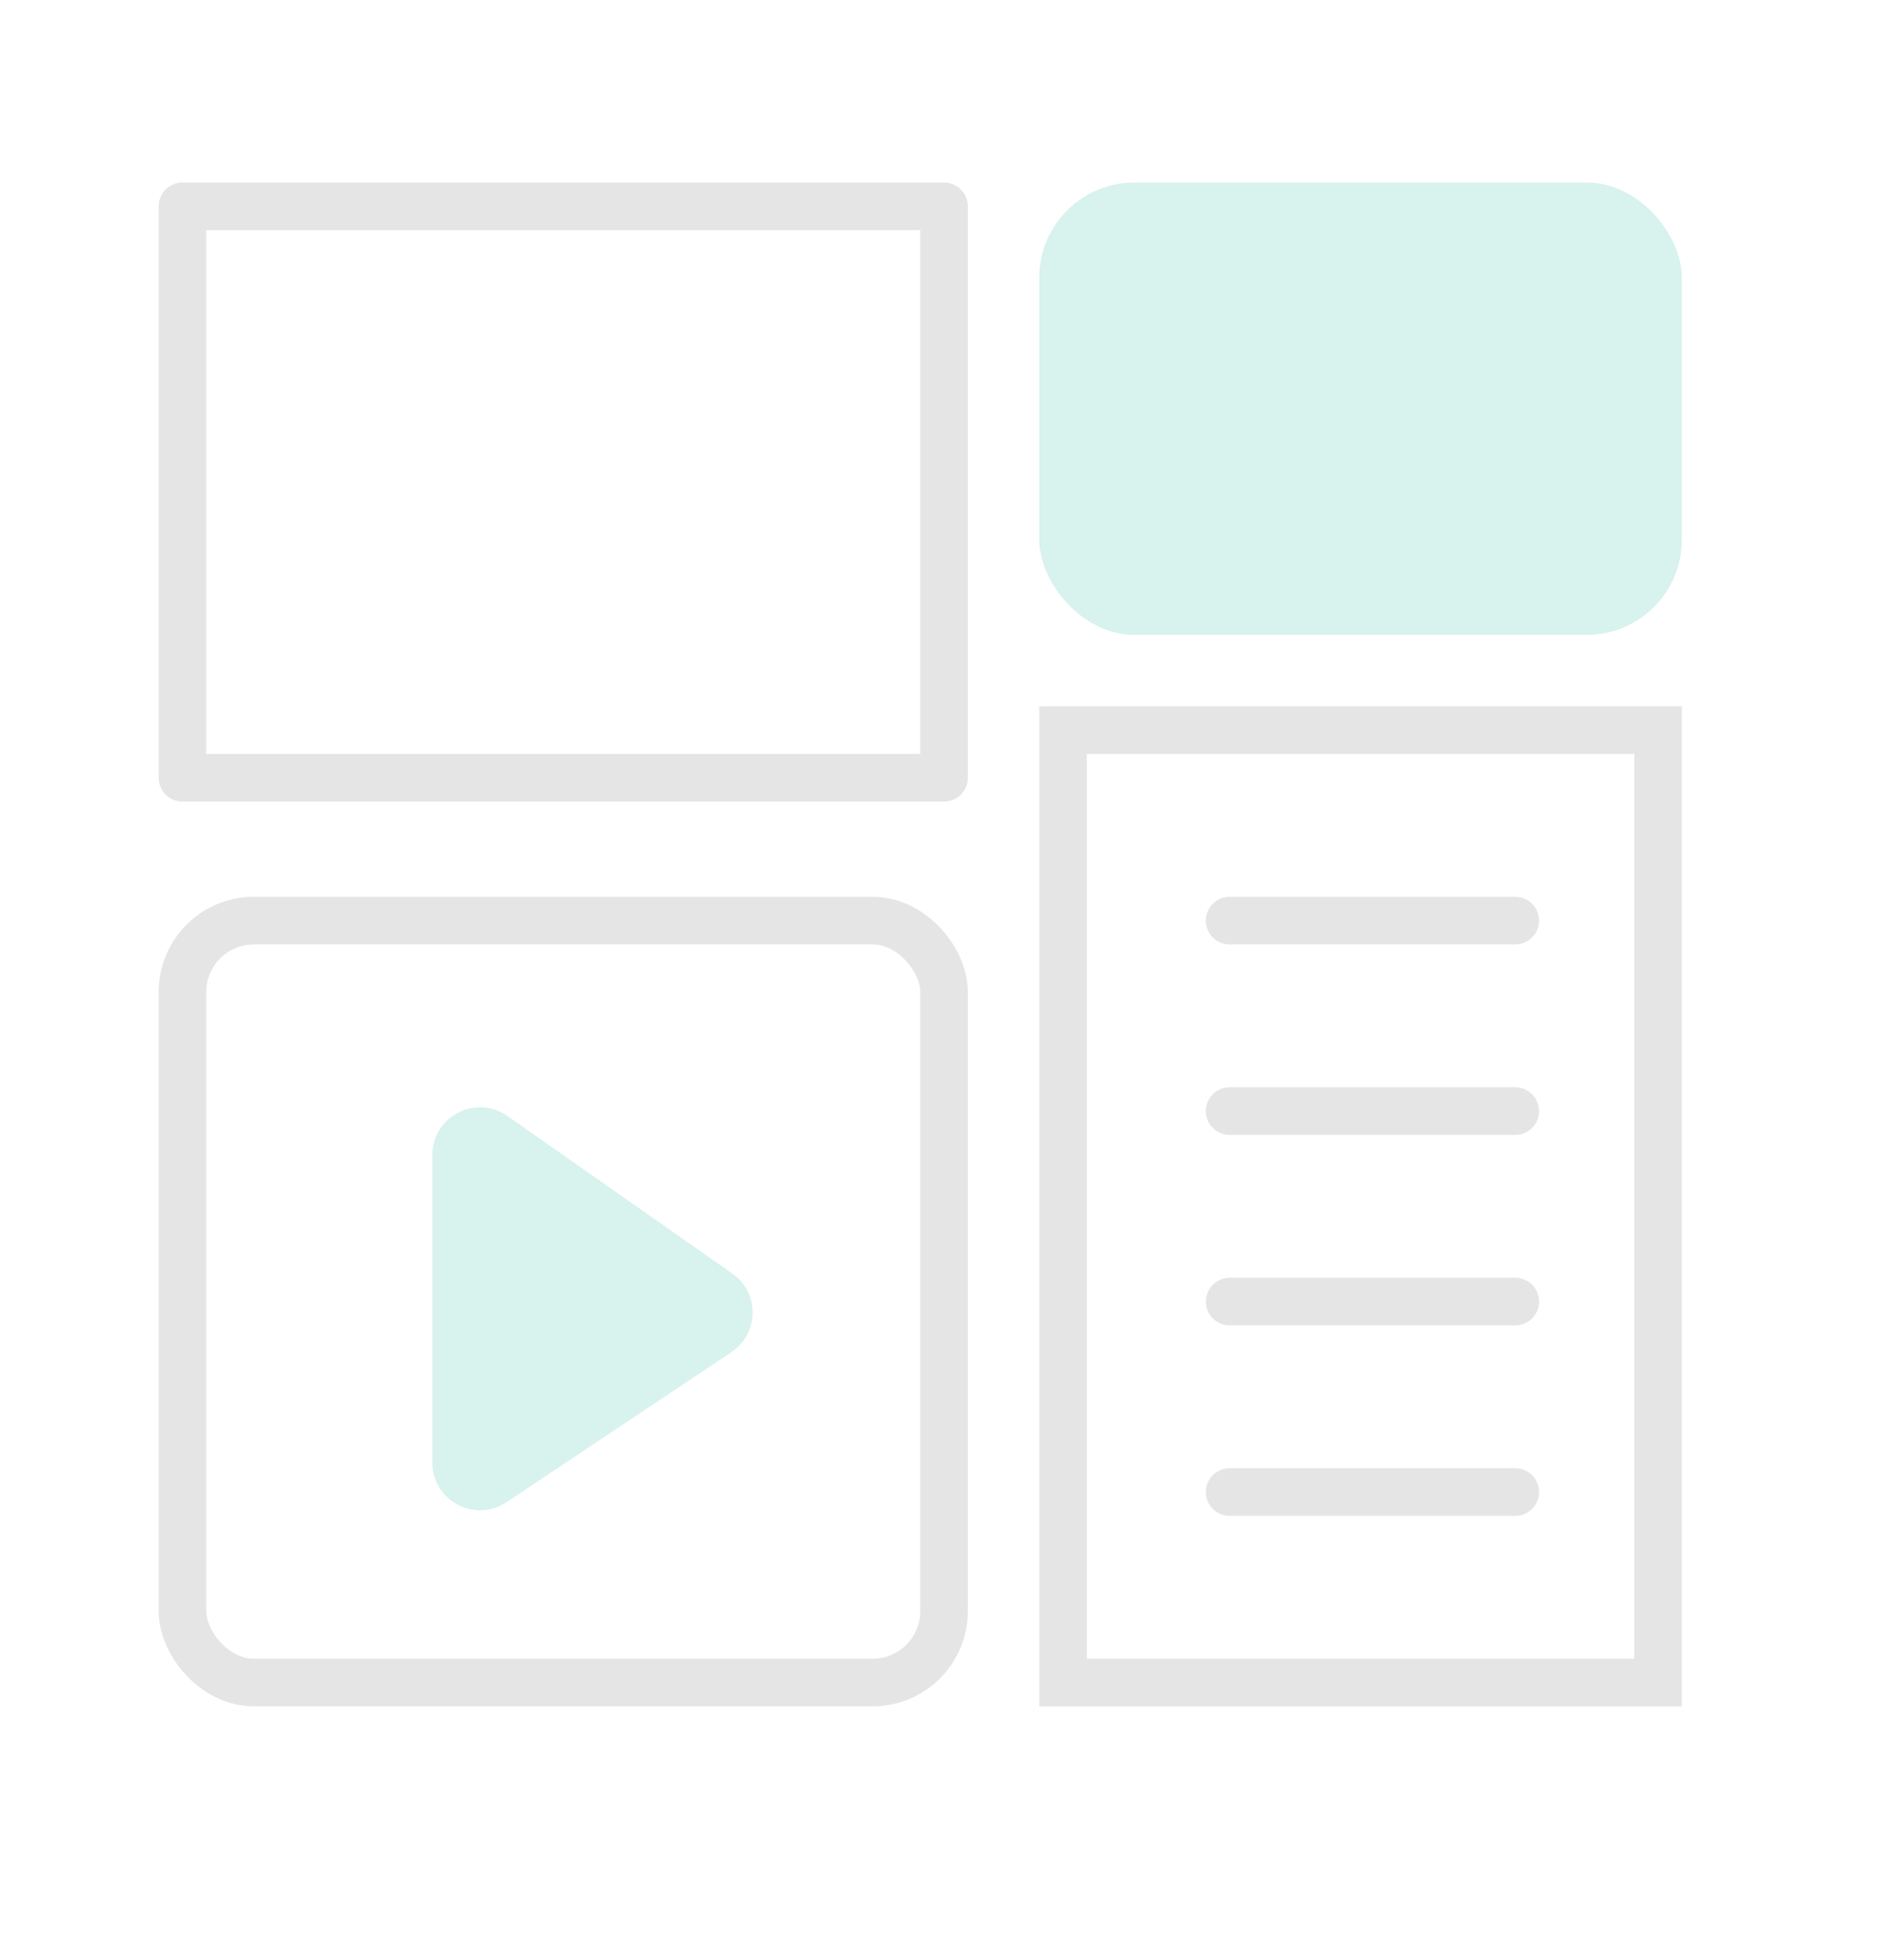
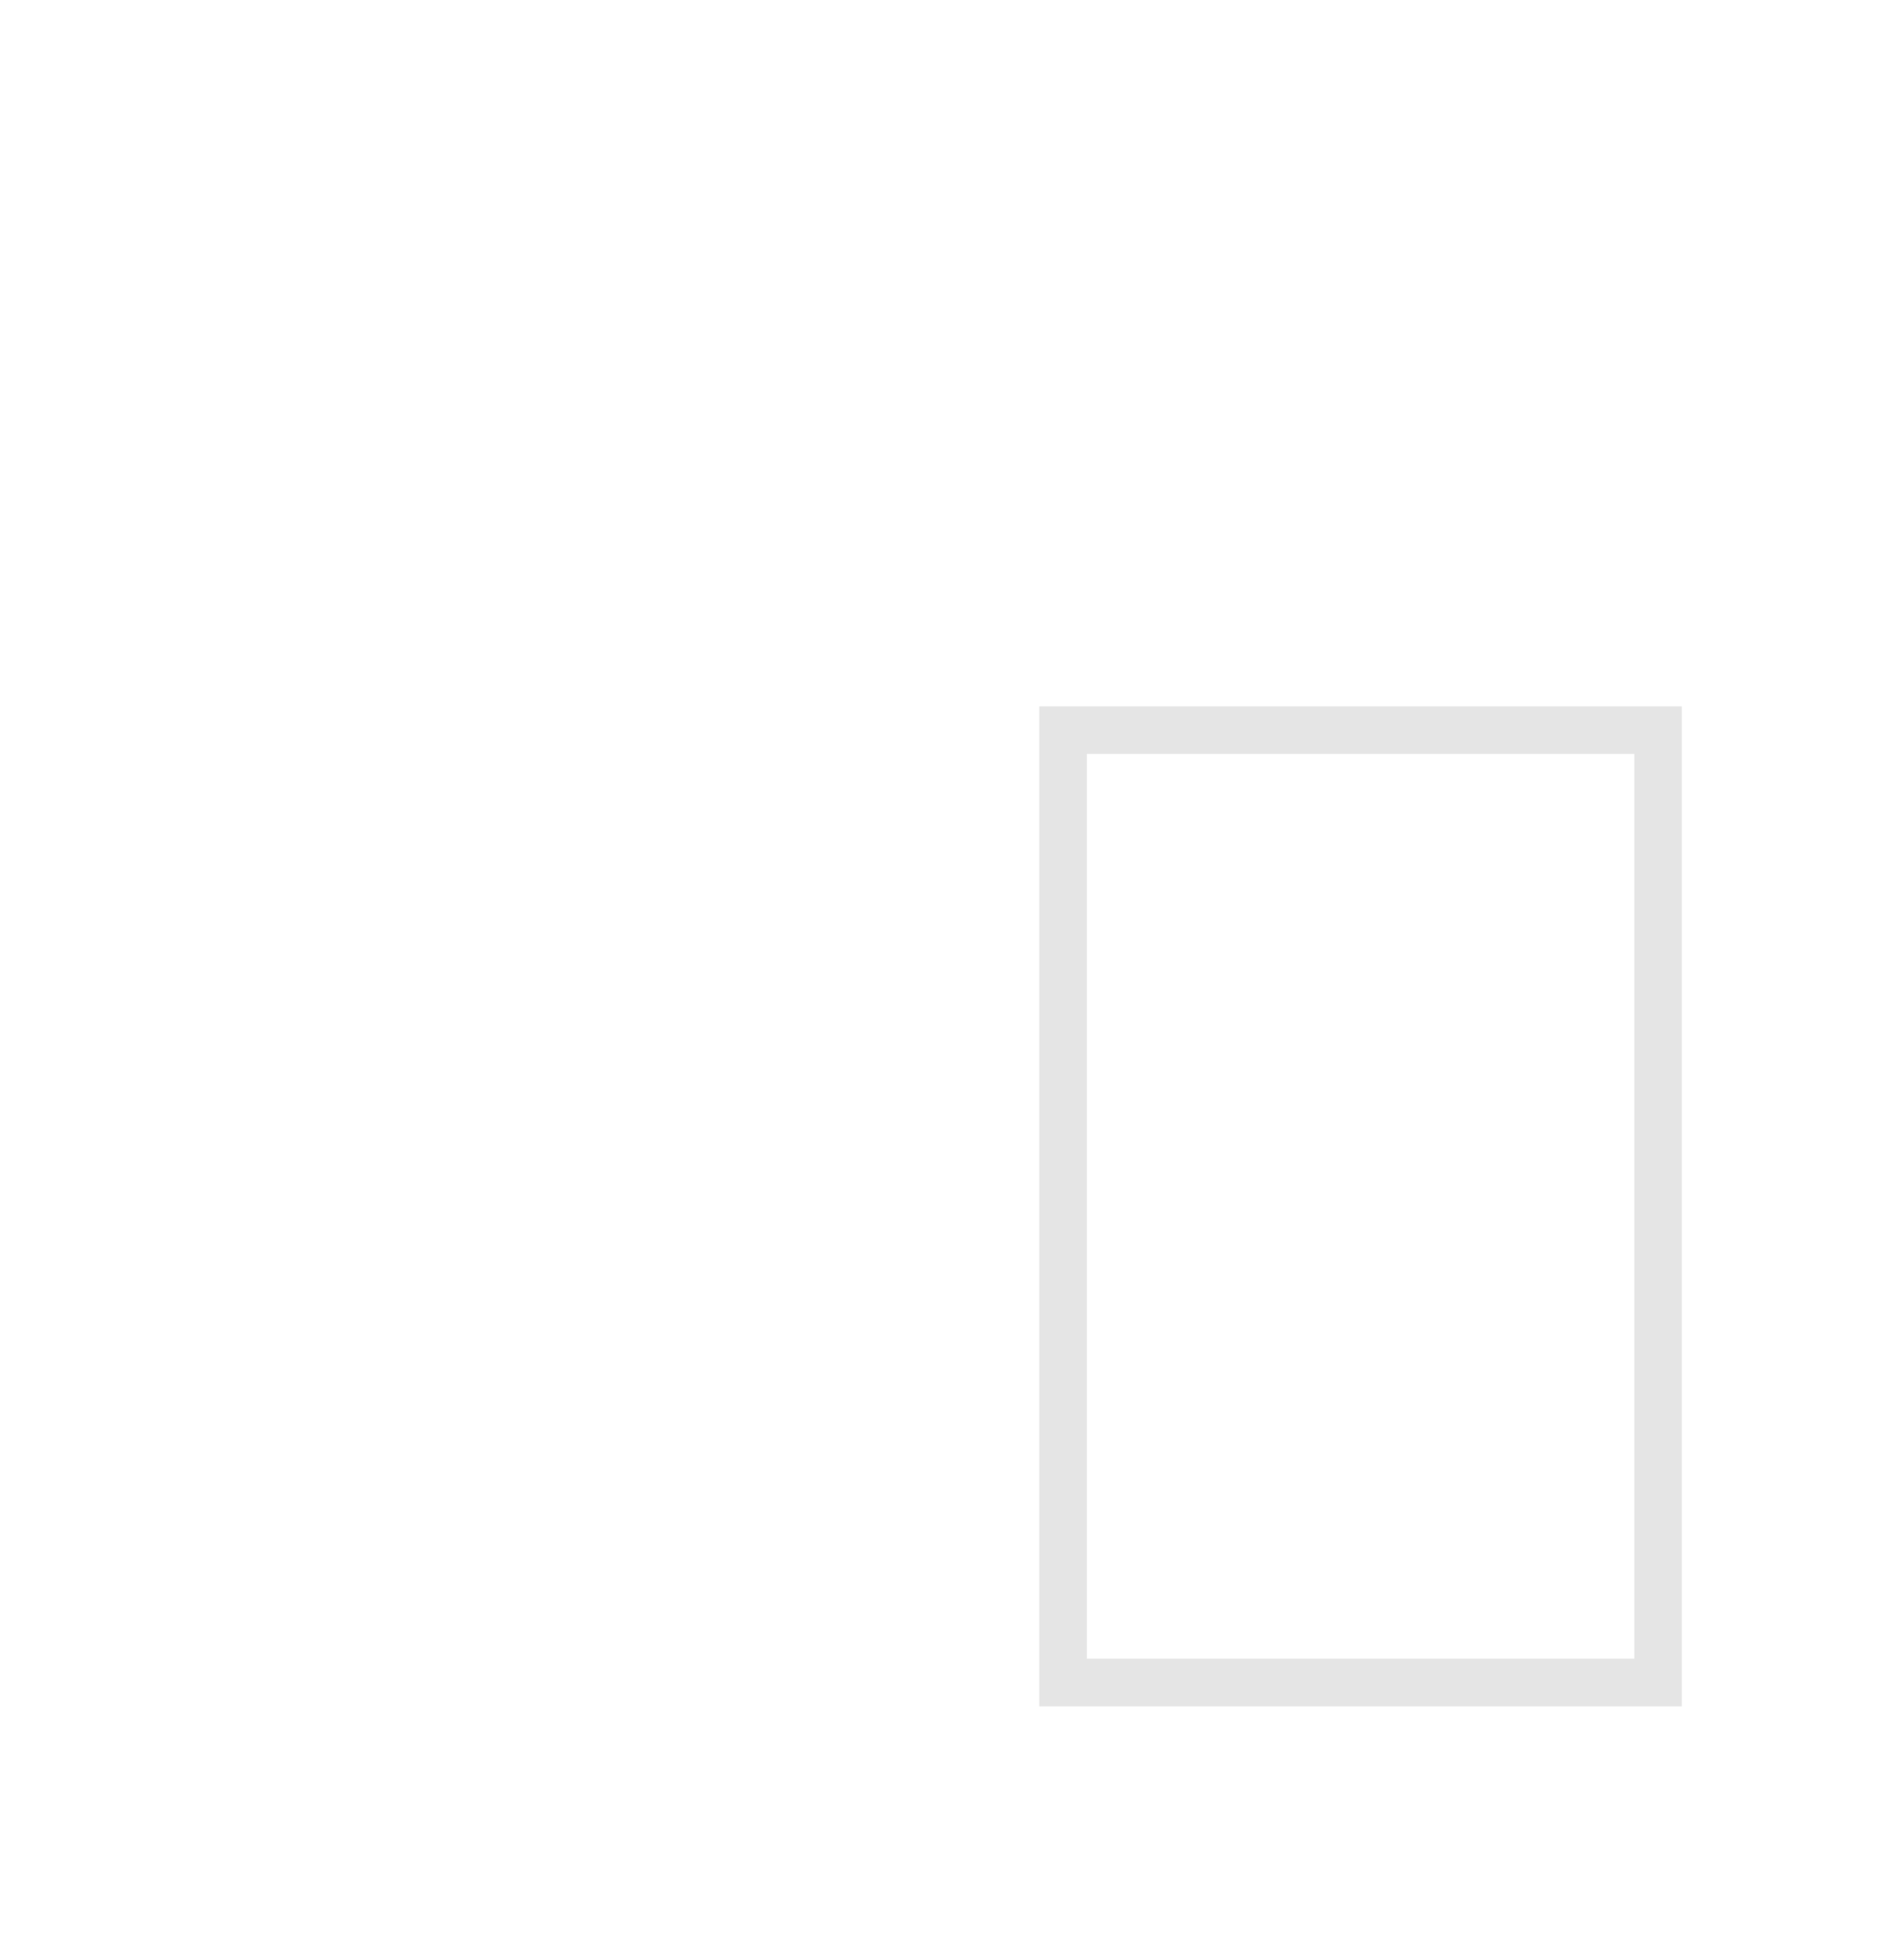
<svg xmlns="http://www.w3.org/2000/svg" width="40" height="41" viewBox="0 0 40 41" fill="none">
-   <path d="M19.833 4.333V16.333H3.833V4.333H19.833Z" stroke="#E5E5E5" stroke-linejoin="round" />
-   <rect x="3.833" y="19.333" width="16" height="16" rx="1.5" stroke="#E5E5E5" />
-   <rect opacity="0.2" x="21.833" y="3.833" width="13.5" height="9.5" rx="2" fill="#3CBFA6" />
  <rect x="22.333" y="15.333" width="12.5" height="20" stroke="#E5E5E5" />
-   <path opacity="0.2" d="M10.657 23.434L15.384 26.744C15.961 27.147 15.951 28.005 15.365 28.395L10.638 31.547C9.973 31.99 9.083 31.513 9.083 30.715V24.254C9.083 23.445 9.994 22.971 10.657 23.434Z" fill="#3CBFA6" />
-   <path d="M25.833 19.333H31.833M25.833 23.333H31.833M25.833 27.333H31.833M25.833 31.333H31.833" stroke="#E5E5E5" stroke-linecap="round" stroke-linejoin="round" />
</svg>